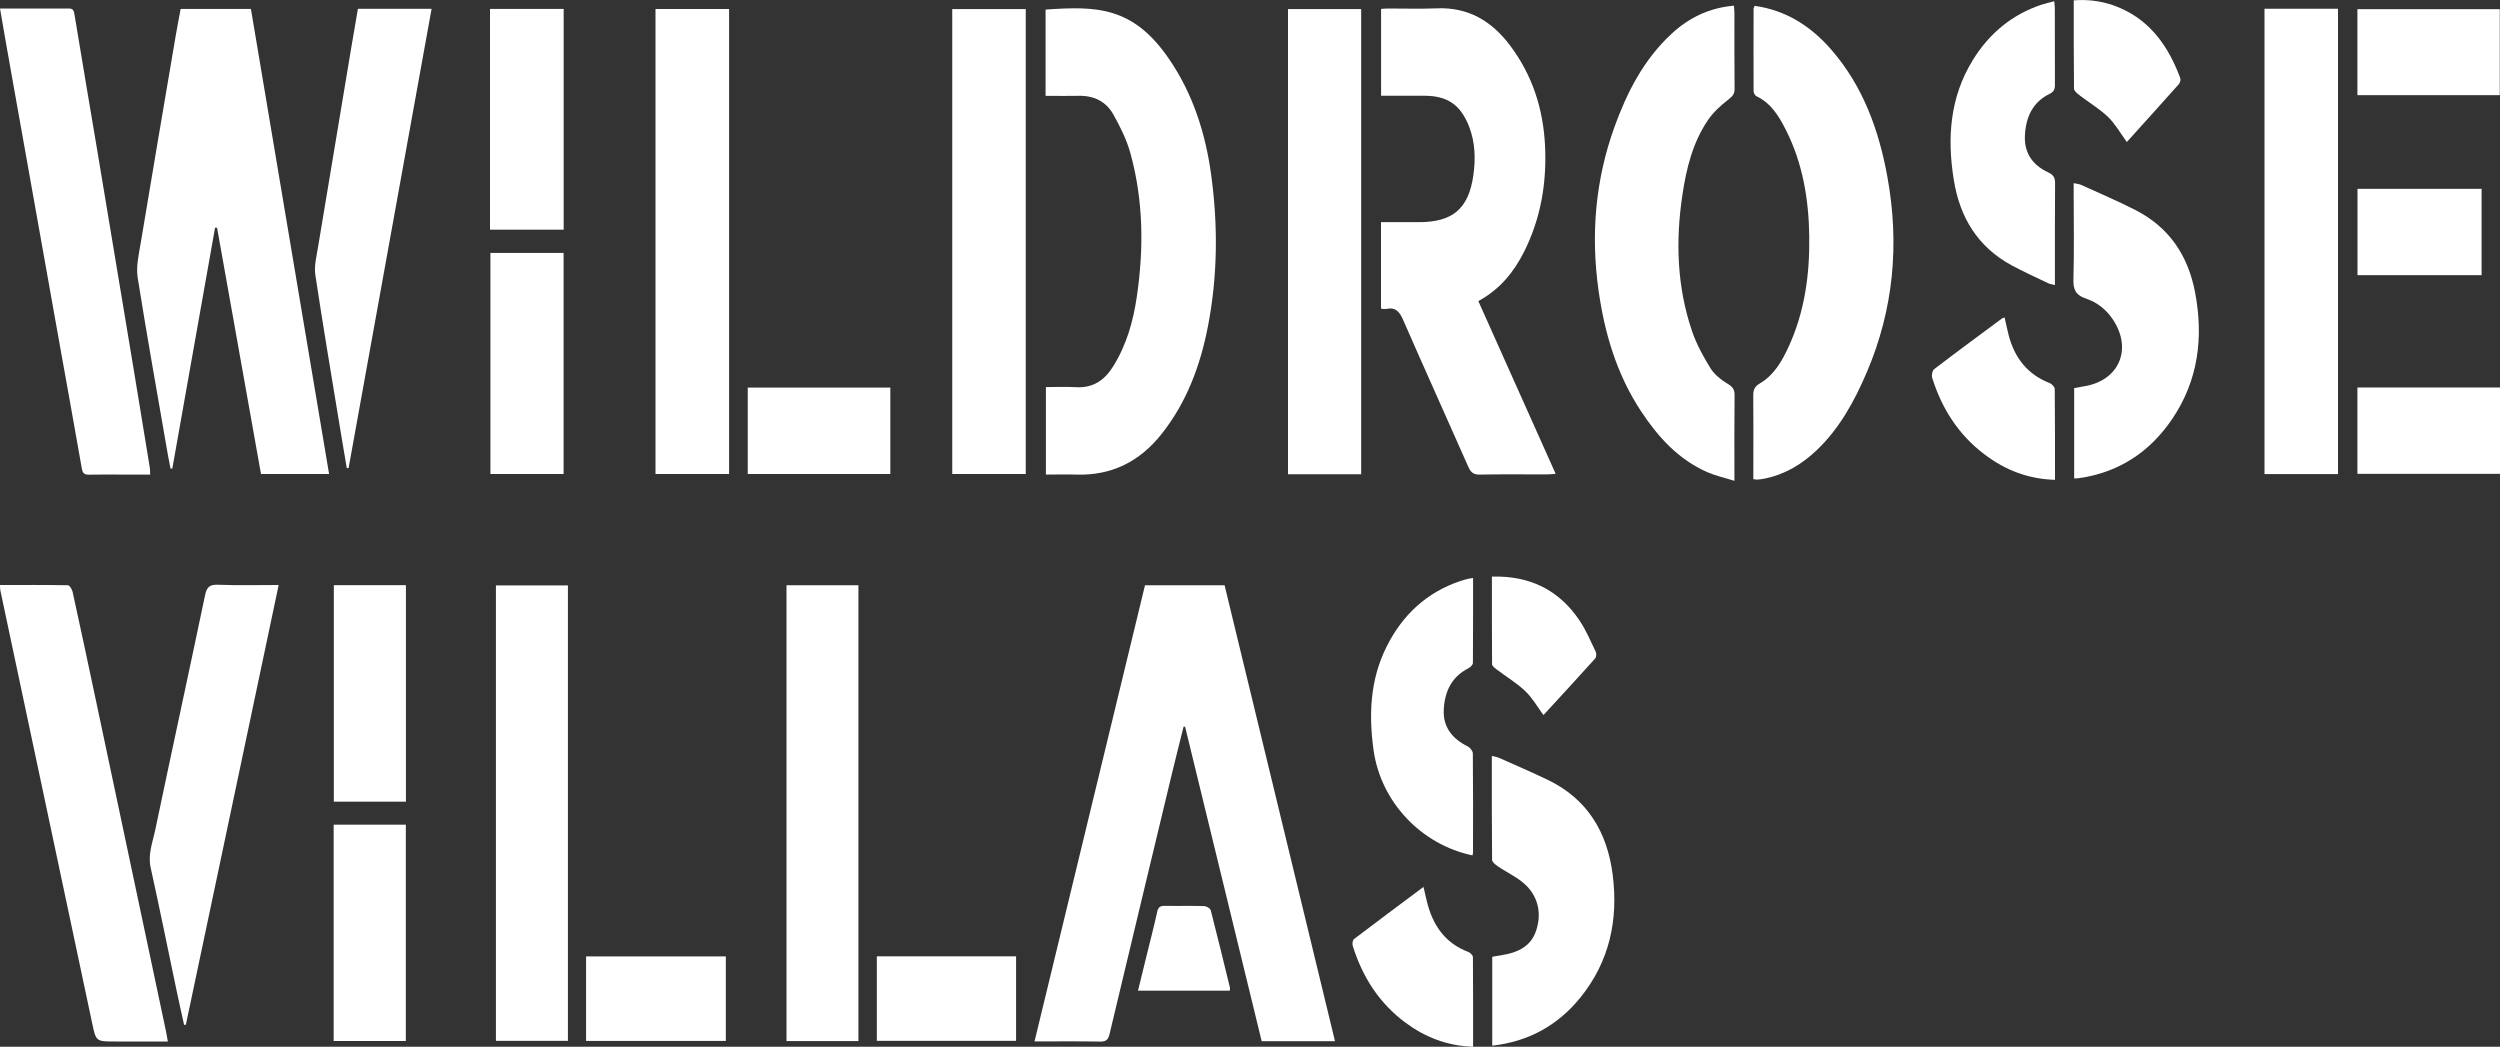
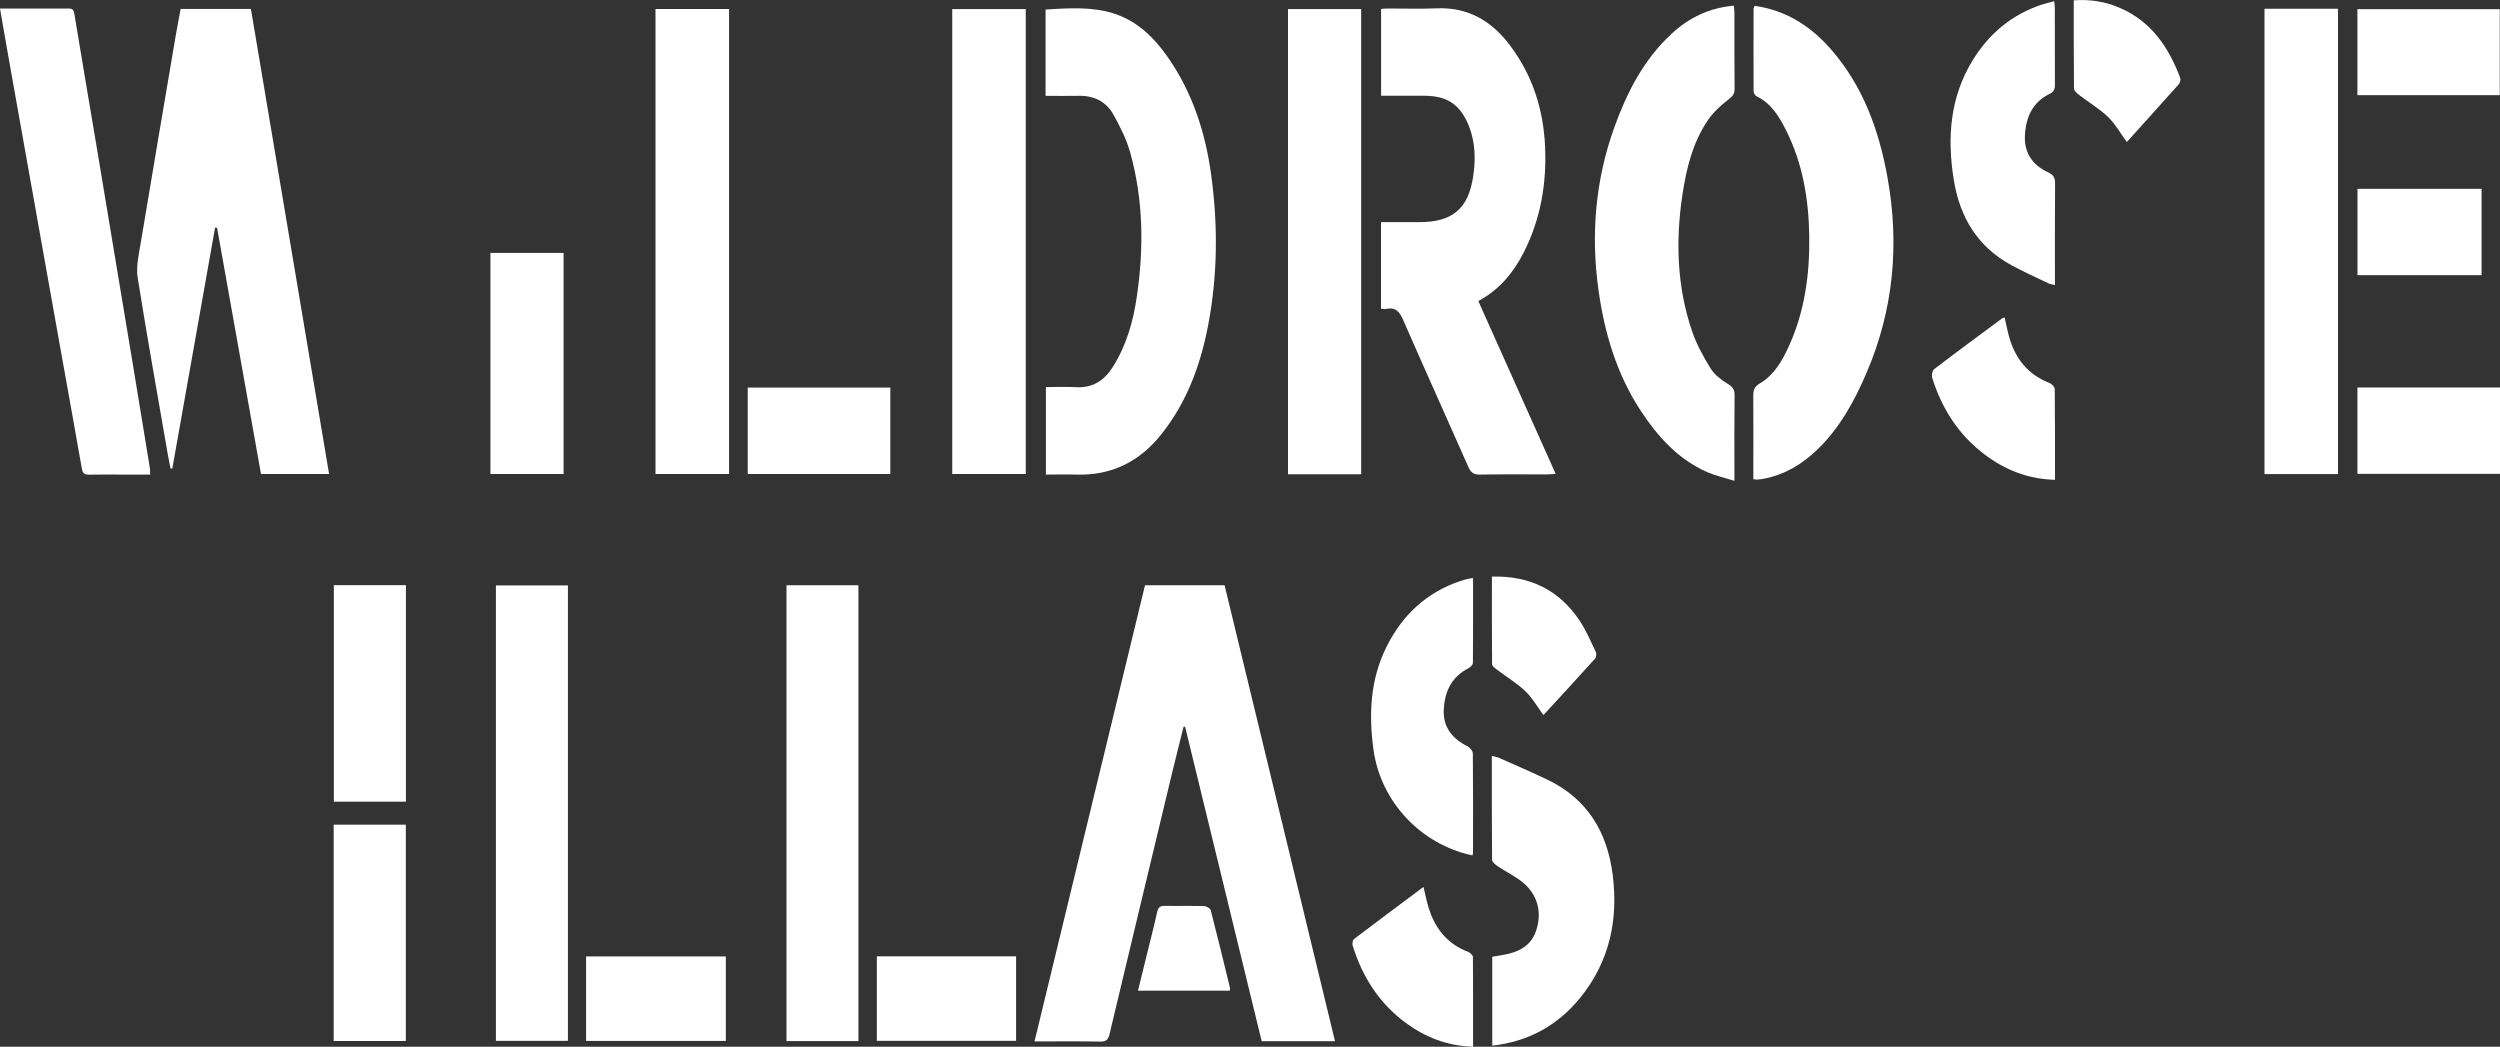
<svg xmlns="http://www.w3.org/2000/svg" id="logos" viewBox="0 0 300 125.61">
  <rect x="0" y="0" width="300" height="125.61" fill="#333333" stroke="none" />
  <defs>
    <style>.cls-1{fill:#fff;}</style>
  </defs>
  <path class="cls-1" d="M39.5,56.88h-8.18c-1.76-9.85-3.51-19.69-5.27-29.54l-.24-.03c-1.71,9.64-3.42,19.27-5.13,28.91-.07,0-.14,0-.22,0-.1-.52-.21-1.04-.3-1.56-1.23-7.12-2.51-14.22-3.64-21.35-.21-1.34.14-2.79.37-4.17,1.38-8.3,2.79-16.59,4.2-24.88.18-1.07.39-2.13.59-3.19h8.43c3.13,18.6,6.25,37.17,9.38,55.81Z" />
  <path class="cls-1" d="M165.72,37.06v-10.4c1.55,0,3.05,0,4.55,0,4.04,0,5.96-1.6,6.53-5.61.28-1.98.23-3.98-.52-5.89-1.03-2.6-2.59-3.67-5.38-3.67-1.7,0-3.4,0-5.17,0V1.07c.26-.02.54-.05.82-.05,1.96,0,3.93.06,5.89-.02,3.75-.15,6.55,1.52,8.74,4.42,2.72,3.6,4.03,7.69,4.23,12.17.2,4.41-.52,8.63-2.51,12.6-1.23,2.46-2.92,4.54-5.5,5.94,3.08,6.88,6.15,13.74,9.28,20.73-.45.03-.76.07-1.06.07-2.67,0-5.35-.03-8.02.02-.79.02-1.11-.27-1.41-.95-2.59-5.87-5.24-11.72-7.81-17.6-.42-.97-.89-1.57-2.03-1.33-.18.04-.38-.01-.64-.03Z" />
  <path class="cls-1" d="M125.47,11.49V1.15c6.13-.43,10.5-.38,14.81,5.92,2.87,4.19,4.38,8.92,5.06,13.91.83,6.06.78,12.12-.38,18.14-.91,4.72-2.55,9.16-5.58,12.97-2.6,3.28-5.97,5-10.22,4.86-1.19-.04-2.38,0-3.65,0v-10.5c1.2,0,2.39-.06,3.57.01,2.04.13,3.43-.79,4.47-2.45,1.63-2.58,2.44-5.46,2.87-8.42.85-5.77.79-11.54-.77-17.2-.44-1.61-1.22-3.17-2.04-4.64-.88-1.58-2.36-2.3-4.2-2.25-1.28.03-2.57,0-3.95,0Z" />
  <path class="cls-1" d="M210.56.7c3.75.53,6.71,2.42,9.16,5.22,3.85,4.41,5.75,9.7,6.77,15.32,1.46,8.03.75,15.88-2.47,23.42-1.47,3.44-3.25,6.72-6,9.35-1.81,1.72-3.88,2.96-6.36,3.44-.25.05-.51.08-.77.1-.12.01-.25-.02-.49-.05v-1.53c0-2.83.02-5.66-.01-8.49,0-.67.14-1.09.78-1.46,1.71-1,2.66-2.67,3.46-4.4,1.93-4.2,2.54-8.65,2.48-13.23-.06-4.45-.77-8.76-2.79-12.77-.83-1.64-1.76-3.22-3.54-4.07-.18-.09-.35-.4-.35-.61-.02-3.31,0-6.62,0-9.93,0-.08.08-.17.14-.31Z" />
  <path class="cls-1" d="M208.07.68c.02.35.06.63.06.91,0,3.02-.01,6.04.02,9.06,0,.62-.24.9-.73,1.28-.92.71-1.83,1.54-2.48,2.5-1.82,2.69-2.58,5.8-3.05,8.95-.83,5.53-.66,11.03,1.16,16.37.53,1.56,1.35,3.05,2.22,4.46.47.75,1.27,1.38,2.04,1.84.61.36.85.69.84,1.39-.04,3.02-.02,6.04-.02,9.06,0,.32,0,.63,0,1.2-1.19-.37-2.25-.61-3.23-1.03-3.49-1.53-5.93-4.22-7.98-7.33-2.93-4.44-4.39-9.41-5.11-14.6-.92-6.63-.36-13.15,1.91-19.46,1.51-4.2,3.53-8.14,6.88-11.24,2.09-1.93,4.52-3.1,7.47-3.36Z" />
  <path class="cls-1" d="M271.74,1.05h8.82v55.84h-8.82V1.05Z" />
  <path class="cls-1" d="M87.49,56.88h-8.83V1.08h8.83v55.8Z" />
  <path class="cls-1" d="M123.09,56.88h-8.82V1.09h8.82v55.79Z" />
  <path class="cls-1" d="M163.34,56.91h-8.78V1.09h8.78v55.82Z" />
  <path class="cls-1" d="M0,1.02c2.83,0,5.53.01,8.24,0,.52,0,.62.23.69.68.88,5.35,1.79,10.7,2.69,16.05,1.46,8.77,2.92,17.54,4.38,26.32.67,4.02,1.32,8.05,1.98,12.07.04.22.02.44.04.81-1.11,0-2.19,0-3.27,0-1.35,0-2.71-.02-4.06.01-.56.01-.77-.16-.87-.73-.86-4.93-1.76-9.86-2.64-14.79C5.21,30.44,3.25,19.44,1.3,8.45.86,6.02.45,3.58,0,1.02Z" />
-   <path class="cls-1" d="M42.95,1.06h8.84c-3.33,18.41-6.64,36.76-9.96,55.11-.07,0-.15,0-.22,0-.26-1.55-.53-3.1-.78-4.65-1.01-6.17-2.06-12.34-2.99-18.53-.16-1.07.14-2.22.32-3.32,1.33-8.04,2.68-16.08,4.02-24.12.25-1.49.51-2.97.77-4.5Z" />
-   <path class="cls-1" d="M248.9,57.41v-10.84c.38-.07.74-.14,1.11-.2,4.26-.64,5.93-4.45,3.53-8.04-.79-1.19-1.9-2.06-3.23-2.5-1.22-.41-1.54-1.08-1.5-2.33.1-3.44.03-6.88.03-10.32v-1.2c.36.08.64.09.88.2,2.19,1,4.42,1.94,6.56,3.04,4.04,2.07,6.3,5.48,7.13,9.87,1.02,5.38.4,10.51-2.72,15.15-2.71,4.01-6.44,6.48-11.3,7.15-.12.02-.25.01-.5.02Z" />
  <path class="cls-1" d="M246.51.14c.03.4.07.65.07.9,0,3.05,0,6.11.01,9.16,0,.54-.14.82-.67,1.08-2.03,1-2.82,2.82-2.93,4.96-.11,2.09.91,3.57,2.78,4.44.62.29.84.61.84,1.29-.03,3.76-.02,7.52-.02,11.28v.96c-.33-.09-.58-.12-.8-.22-1.48-.71-2.97-1.38-4.41-2.16-4.07-2.21-6.2-5.76-6.92-10.22-.82-5.05-.48-9.94,2.29-14.42,1.96-3.17,4.67-5.44,8.24-6.63.45-.15.92-.25,1.52-.41Z" />
-   <path class="cls-1" d="M58.8,27.56V1.07h8.84v26.49h-8.84Z" />
  <path class="cls-1" d="M58.85,30.35h8.78v26.53h-8.78v-26.53Z" />
-   <path class="cls-1" d="M300,46.5v10.36h-17.11v-10.36h17.11Z" />
+   <path class="cls-1" d="M300,46.5v10.36h-17.11v-10.36Z" />
  <path class="cls-1" d="M89.73,56.88v-10.37h17.11v10.37h-17.11Z" />
  <path class="cls-1" d="M282.89,11.42V1.1h17.08v10.32h-17.08Z" />
  <path class="cls-1" d="M246.59,57.58c-3.26-.1-5.98-1.19-8.42-3.03-3.14-2.36-5.15-5.51-6.31-9.22-.09-.3.02-.86.25-1.04,2.68-2.05,5.4-4.05,8.11-6.06.07-.05.17-.07.33-.14.17.75.32,1.49.51,2.21.72,2.67,2.25,4.64,4.9,5.67.26.1.6.46.61.7.04,3.59.03,7.18.03,10.91Z" />
  <path class="cls-1" d="M282.9,22.66h14.89v10.36h-14.89v-10.36Z" />
  <path class="cls-1" d="M255.22,17.04c-.79-1.08-1.39-2.17-2.25-3-1.03-.99-2.29-1.73-3.43-2.61-.27-.21-.65-.52-.66-.79-.04-3.5-.03-7-.03-10.6,2-.15,3.83.16,5.59.93,3.74,1.64,5.82,4.73,7.19,8.39.08.2-.02.58-.18.75-2.05,2.31-4.13,4.59-6.23,6.93Z" />
  <path class="cls-1" d="M124.14,124.98c4.44-18.34,8.85-36.54,13.26-54.75h9.55c4.41,18.2,8.82,36.42,13.25,54.71h-8.8c-3.06-12.57-6.12-25.15-9.19-37.74h-.18c-.46,1.86-.94,3.73-1.39,5.6-2.5,10.42-5.01,20.85-7.49,31.27-.16.65-.37.93-1.11.92-2.58-.05-5.16-.02-7.9-.02Z" />
  <path class="cls-1" d="M94.38,70.23h8.63v54.7h-8.63v-54.7Z" />
  <path class="cls-1" d="M68.15,70.25v54.65h-8.64v-54.65h8.64Z" />
-   <path class="cls-1" d="M20.14,124.98c-2.18,0-4.25,0-6.32,0-2.29,0-2.3,0-2.76-2.2C7.38,105.46,3.71,88.15.04,70.84c-.04-.18-.03-.37-.04-.64,2.74,0,5.44-.02,8.15.03.2,0,.49.48.56.78.96,4.36,1.88,8.72,2.81,13.09,2.81,13.25,5.61,26.5,8.42,39.76.07.33.12.67.2,1.12Z" />
-   <path class="cls-1" d="M33.44,70.2c-3.73,17.65-7.43,35.21-11.14,52.78-.07,0-.14,0-.21,0-.29-1.33-.6-2.67-.88-4.01-1.04-4.95-2.04-9.91-3.13-14.85-.35-1.58.22-2.99.53-4.44,1.97-9.41,4.02-18.81,5.99-28.22.2-.98.51-1.33,1.56-1.29,2.39.09,4.78.03,7.28.03Z" />
  <path class="cls-1" d="M179.07,125.48v-10.67c.35-.06.71-.12,1.07-.18,1.87-.29,3.53-.98,4.18-2.91.68-1.99.32-3.95-1.15-5.44-.97-.97-2.32-1.56-3.47-2.35-.27-.19-.65-.5-.65-.75-.04-4.12-.03-8.24-.03-12.47.33.09.6.12.84.22,1.95.87,3.92,1.72,5.85,2.64,4.77,2.29,7.16,6.28,7.81,11.38.7,5.44-.38,10.46-3.91,14.8-2.71,3.32-6.2,5.24-10.54,5.73Z" />
  <path class="cls-1" d="M176.77,69.37c0,3.46,0,6.82-.02,10.18,0,.21-.29.51-.52.63-2.06,1.04-2.88,2.84-2.98,5-.09,2.09,1.03,3.47,2.86,4.38.29.14.63.56.63.85.04,3.96.03,7.93.02,11.89,0,.12-.04.23-.06.35-6.2-1.31-11-6.44-11.87-12.62-.6-4.29-.41-8.49,1.56-12.43,1.89-3.78,4.78-6.51,8.86-7.88.3-.1.6-.18.91-.26.15-.04.31-.05.61-.1Z" />
  <path class="cls-1" d="M40.06,70.22h8.65v25.98h-8.65v-25.98Z" />
  <path class="cls-1" d="M48.7,124.92h-8.66v-25.96h8.66v25.96Z" />
  <path class="cls-1" d="M87.1,114.77v10.14h-16.77v-10.14h16.77Z" />
  <path class="cls-1" d="M105.22,124.9v-10.14h16.71v10.14h-16.71Z" />
  <path class="cls-1" d="M176.77,125.61c-3.11-.1-5.74-1.14-8.1-2.88-3.18-2.35-5.19-5.52-6.35-9.26-.07-.23,0-.66.17-.79,2.73-2.08,5.48-4.12,8.33-6.25.21.86.35,1.62.57,2.35.75,2.55,2.23,4.48,4.8,5.45.24.09.55.4.56.61.03,3.55.02,7.1.02,10.77Z" />
  <path class="cls-1" d="M179.03,69.19c4.55-.12,8.04,1.6,10.5,5.25.78,1.16,1.34,2.48,1.95,3.75.11.22.09.66-.06.83-2.04,2.27-4.11,4.51-6.17,6.75-.02.02-.06.02-.05.02-.71-.97-1.31-2.04-2.16-2.85-1.03-.98-2.29-1.73-3.43-2.6-.22-.17-.55-.41-.56-.62-.03-3.48-.02-6.97-.02-10.55Z" />
  <path class="cls-1" d="M136.56,118.88c.35-1.42.67-2.75,1-4.08.44-1.8.91-3.59,1.31-5.4.12-.55.36-.7.89-.7,1.57.03,3.15-.02,4.72.03.28,0,.75.27.81.5.8,3.1,1.55,6.21,2.31,9.32.02.08-.01.18-.03.33h-11.01Z" />
</svg>